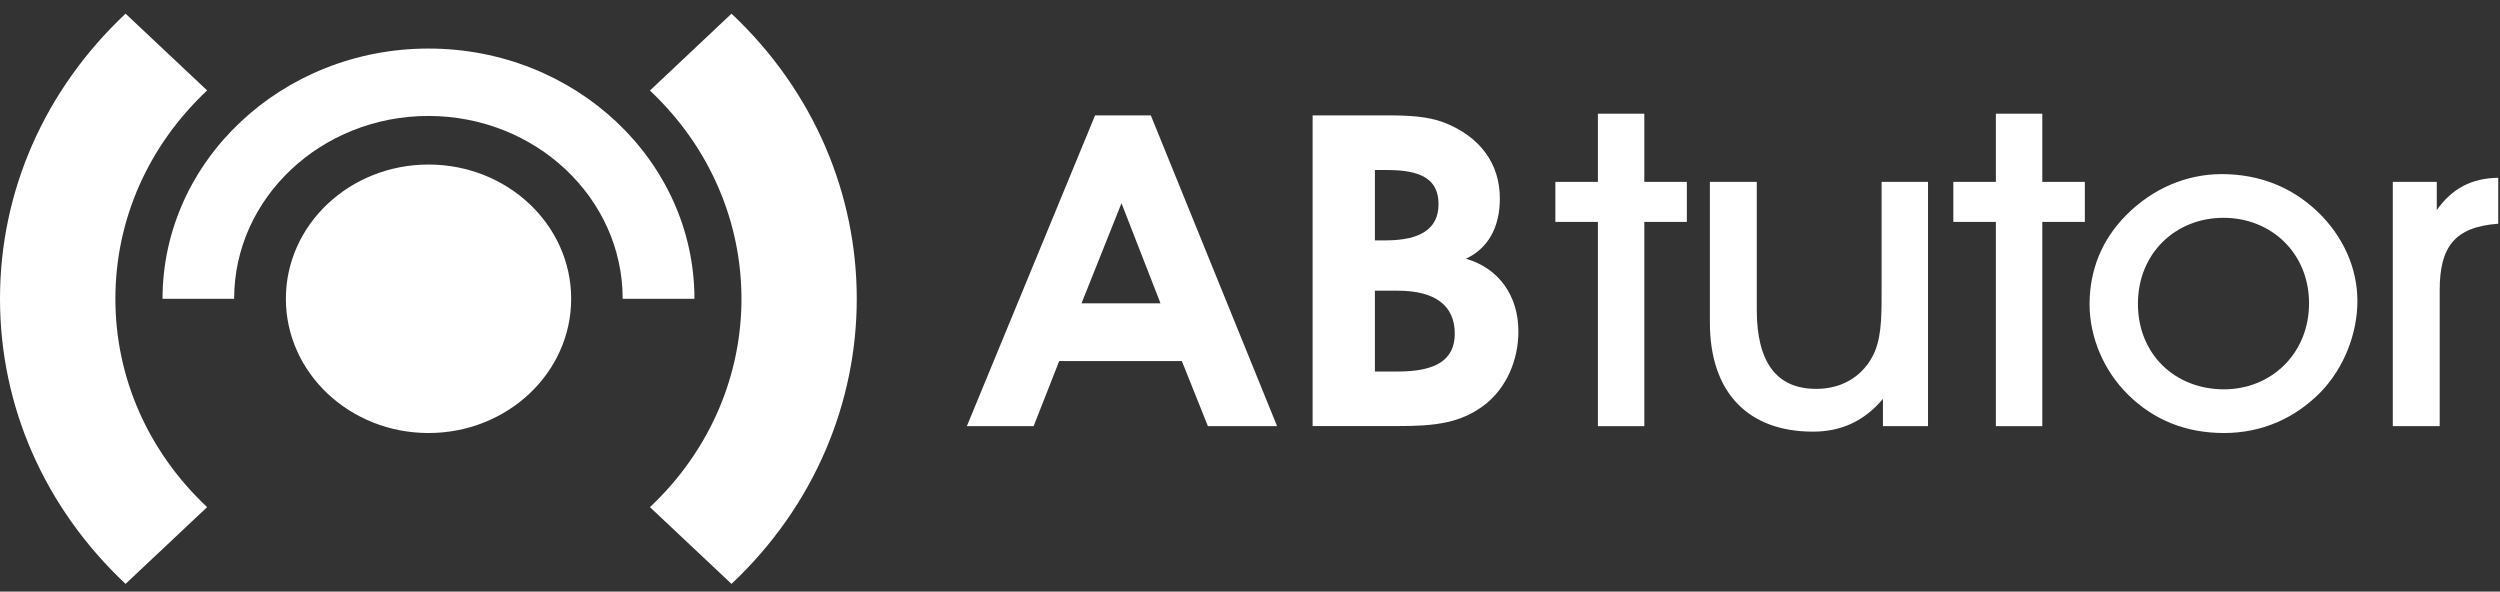
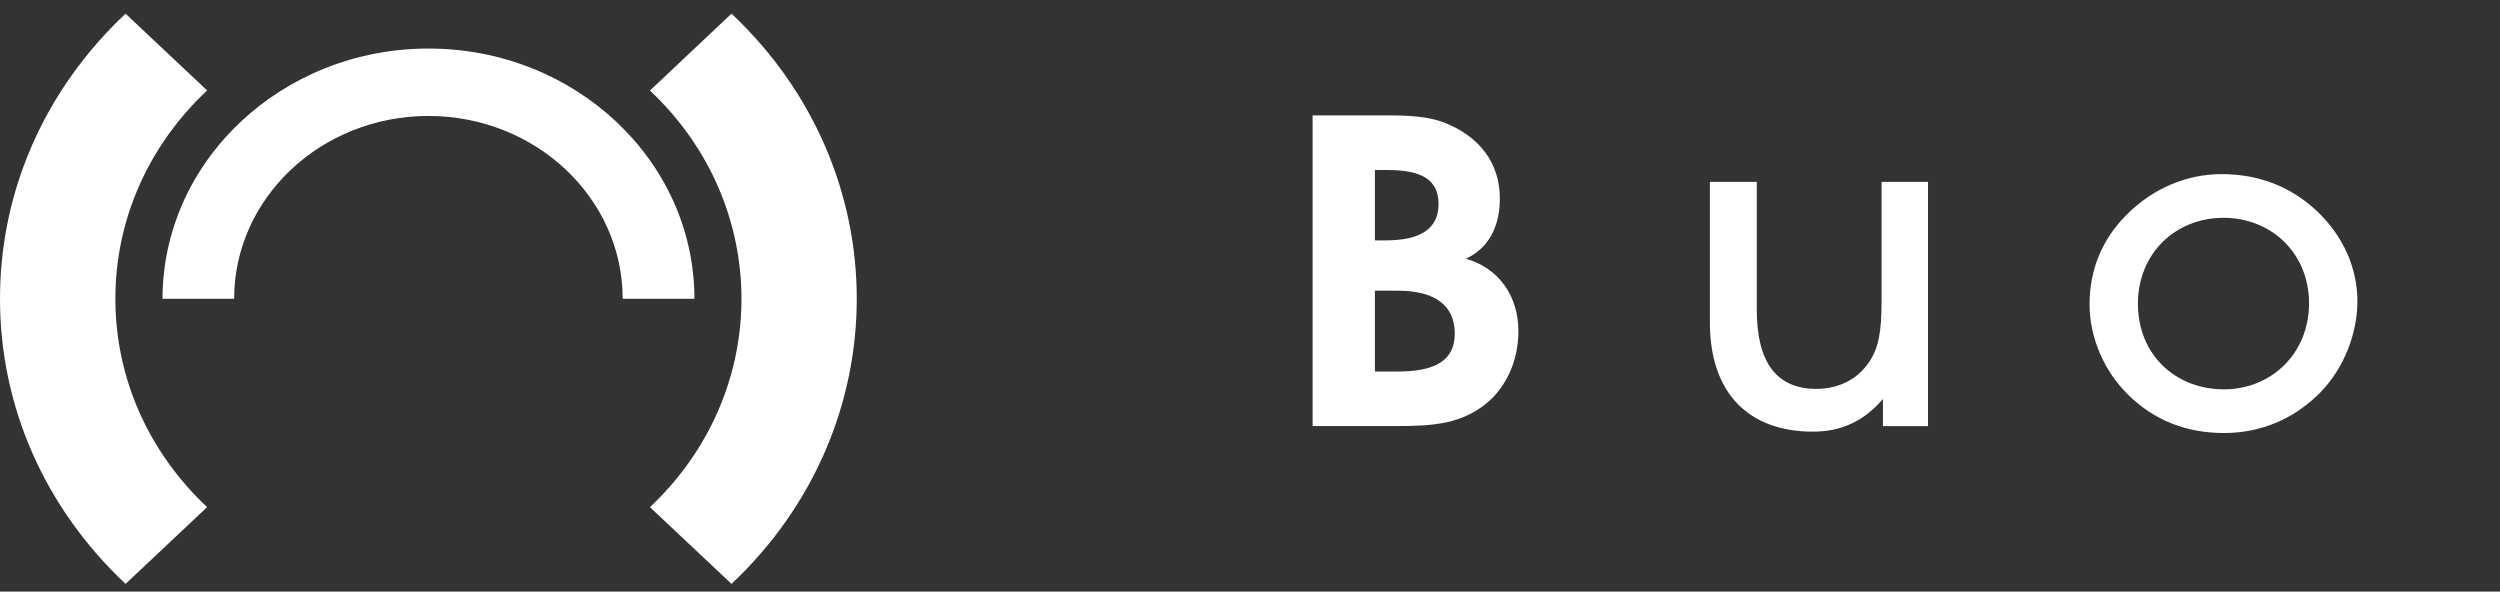
<svg xmlns="http://www.w3.org/2000/svg" width="131" height="31" viewBox="0 0 131 31" fill="none">
  <rect x="0" y="0" width="131" height="31" fill="#333333" stroke="none" />
  <g clip-path="url(#clip0_838_3098)">
-     <path d="M54.169 22.331H50.663L57.382 6.046H60.303L66.92 22.331H63.294L61.929 18.919H55.502L54.162 22.331H54.169ZM58.766 10.648L56.671 15.895H60.811L58.766 10.648Z" fill="white" />
    <path d="M68.781 6.046H72.674C73.817 6.046 74.788 6.094 75.646 6.411C77.544 7.146 78.592 8.562 78.592 10.397C78.592 11.909 77.983 13.008 76.814 13.558C78.516 14.042 79.564 15.482 79.564 17.359C79.564 18.919 78.91 20.311 77.862 21.16C76.573 22.188 75.163 22.325 73.283 22.325H68.781V6.046ZM72.604 12.596C74.452 12.596 75.379 11.975 75.379 10.696C75.379 9.417 74.503 8.909 72.699 8.909H72.045V12.596H72.604ZM73.239 19.468C75.233 19.468 76.23 18.871 76.23 17.479C76.23 16.014 75.208 15.232 73.239 15.232H72.045V19.468H73.239Z" fill="white" />
-     <path d="M83.73 11.628H81.501V9.53H83.73V5.957H86.162V9.53H88.391V11.628H86.162V22.331H83.73V11.628Z" fill="white" />
    <path d="M98.666 22.331V20.903C97.701 22.044 96.513 22.618 94.996 22.618C91.623 22.618 89.598 20.592 89.598 16.899V9.53H92.055V16.229C92.055 18.996 93.097 20.377 95.173 20.377C96.462 20.377 97.504 19.779 98.088 18.733C98.571 17.873 98.596 16.803 98.596 15.399V9.53H101.028V22.331H98.672H98.666Z" fill="white" />
-     <path d="M104.584 11.628H102.355V9.53H104.584V5.957H107.017V9.53H109.246V11.628H107.017V22.331H104.584V11.628Z" fill="white" />
    <path d="M111.418 11.269C112.783 9.889 114.561 9.124 116.409 9.124C118.384 9.124 120.08 9.793 121.451 11.102C122.791 12.387 123.528 14.06 123.528 15.775C123.528 17.49 122.817 19.277 121.629 20.52C120.264 21.925 118.511 22.69 116.536 22.69C114.561 22.69 112.865 22.02 111.519 20.688C110.23 19.427 109.493 17.658 109.493 15.943C109.493 14.132 110.154 12.536 111.418 11.269ZM116.536 20.401C119.019 20.401 120.994 18.518 120.994 15.895C120.994 13.271 119.019 11.413 116.511 11.413C114.002 11.413 112.027 13.271 112.027 15.919C112.027 18.566 113.977 20.401 116.536 20.401Z" fill="white" />
-     <path d="M125.382 22.331V9.53H127.687V11.006C128.5 9.865 129.51 9.339 130.907 9.315V11.723C128.602 11.891 127.84 12.96 127.84 15.201V22.331H125.382Z" fill="white" />
-     <path d="M22.455 22.69C26.583 22.69 29.929 19.541 29.929 15.656C29.929 11.771 26.583 8.622 22.455 8.622C18.327 8.622 14.98 11.771 14.98 15.656C14.98 19.541 18.327 22.69 22.455 22.69Z" fill="white" />
    <path d="M36.381 15.656H32.628C32.628 10.373 28.062 6.076 22.449 6.076C16.835 6.076 12.269 10.373 12.269 15.656H8.516C8.522 8.425 14.771 2.544 22.455 2.544C30.139 2.544 36.388 8.425 36.388 15.656H36.381Z" fill="white" />
    <path d="M6.579 30.596C2.337 26.604 0 21.297 0 15.656C0 10.014 2.337 4.708 6.579 0.716L10.853 4.738C7.754 7.654 6.046 11.532 6.046 15.656C6.046 19.779 7.754 23.658 10.853 26.574L6.579 30.596Z" fill="white" />
    <path d="M38.331 30.596L34.057 26.574C40.452 20.556 40.452 10.761 34.057 4.744L38.331 0.716C47.082 8.951 47.082 22.355 38.331 30.596Z" fill="white" />
  </g>
  <defs>
    <clipPath id="clip0_838_3098">
      <rect width="130.907" height="29.88" fill="white" transform="translate(0 0.716)" />
    </clipPath>
  </defs>
</svg>